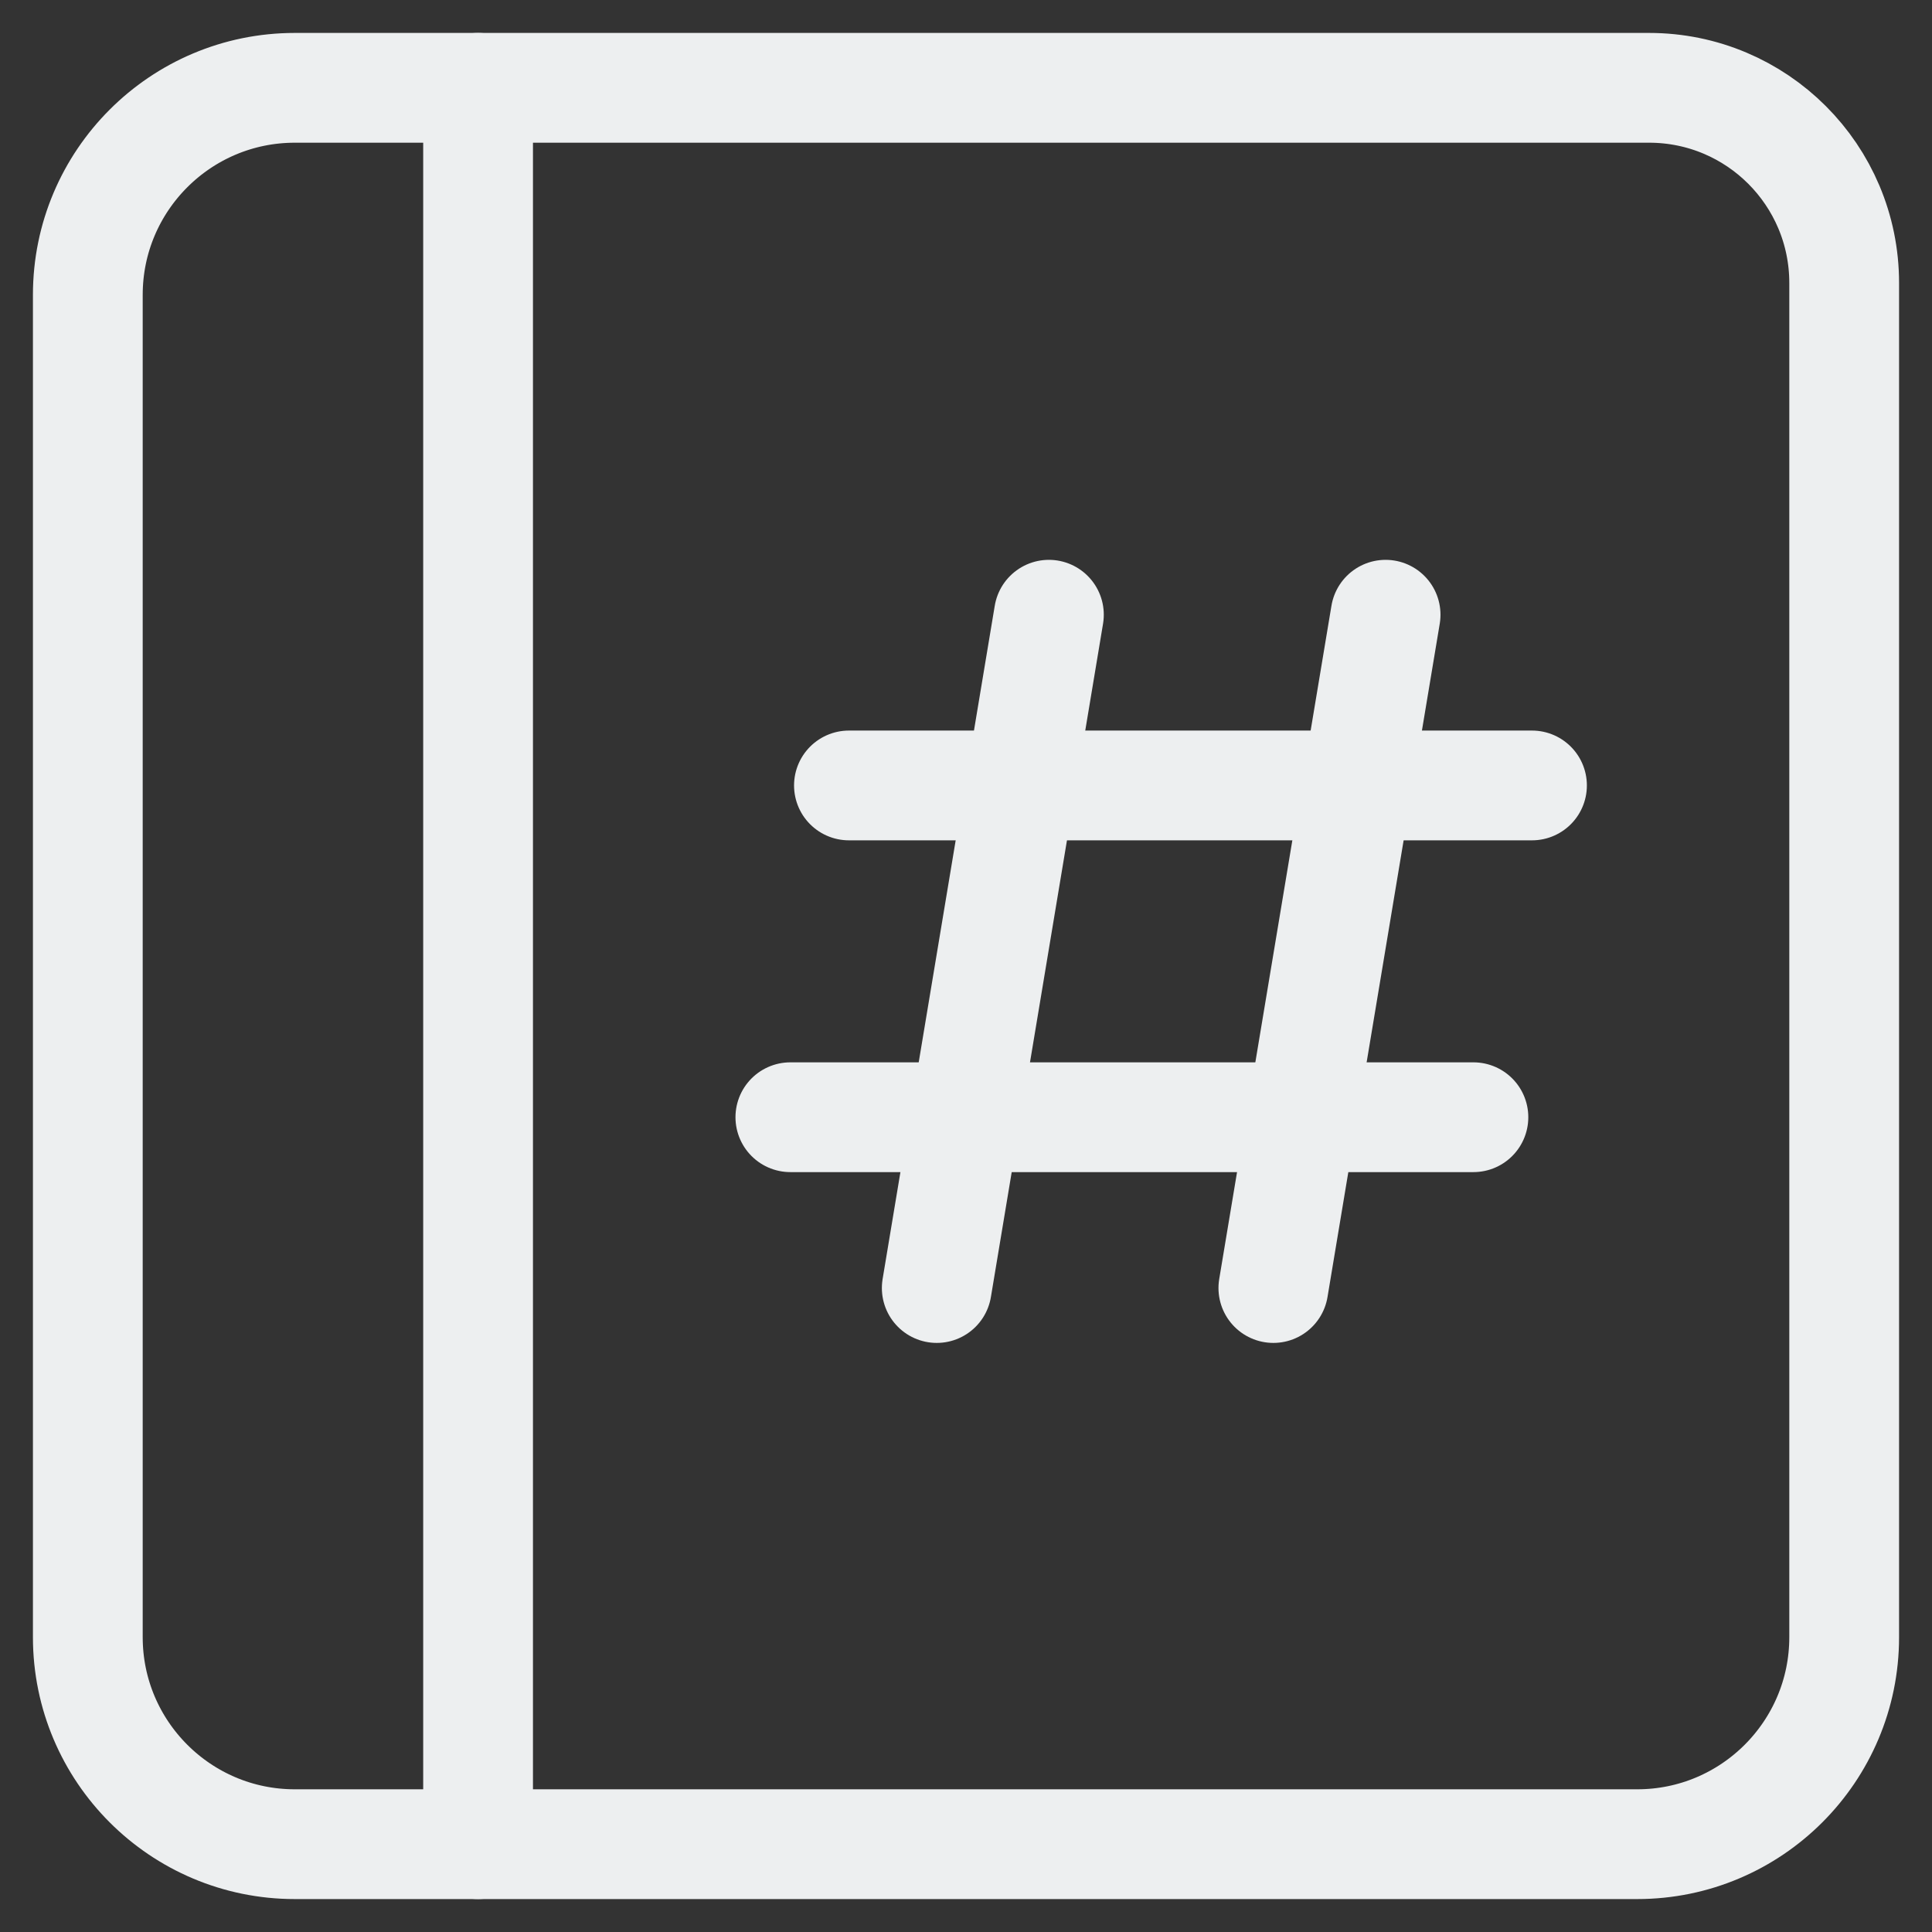
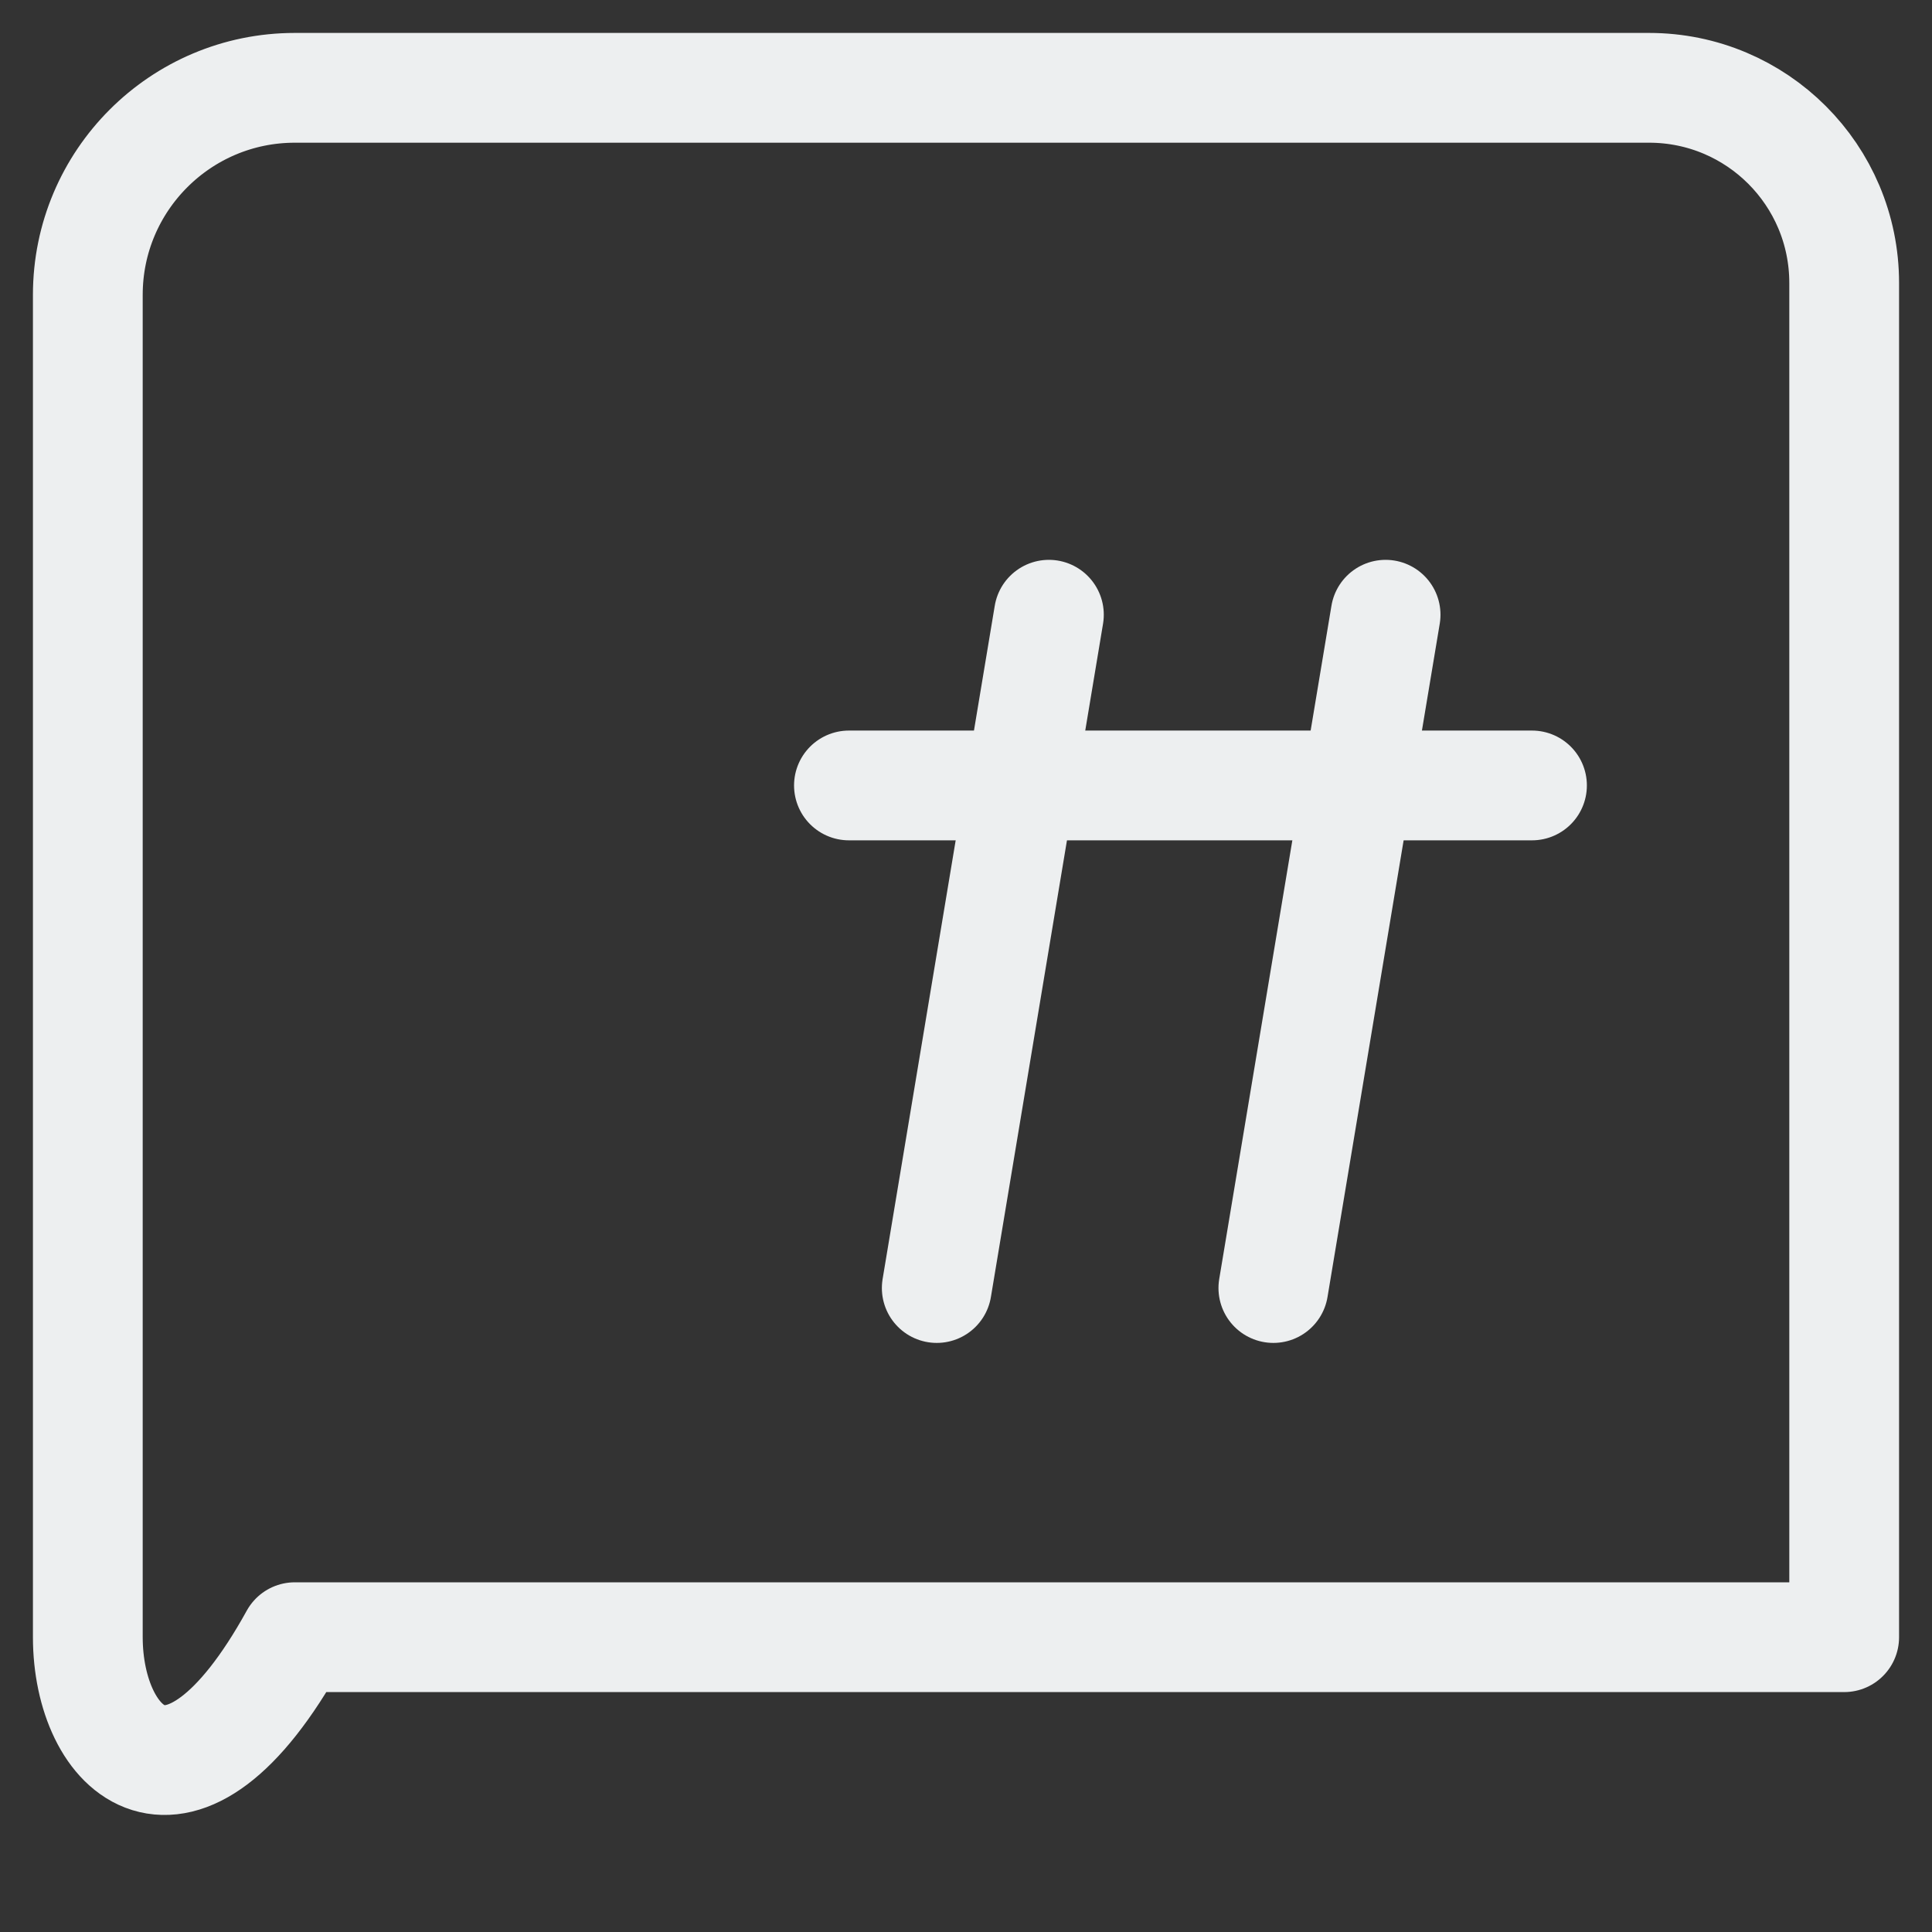
<svg xmlns="http://www.w3.org/2000/svg" width="22" height="22" viewBox="0 0 22 22" fill="none">
  <rect x="0" y="0" width="22" height="22" fill="#333333" stroke="none" />
-   <path fill-rule="evenodd" clip-rule="evenodd" d="M21 3.222V18.643C21 19.944 19.944 21 18.643 21H3.357C2.056 21 1 19.944 1 18.643V3.357C1 2.056 2.056 1 3.357 1H18.778C20.006 1 21 1.994 21 3.222Z" stroke="#EDEFF0" stroke-width="1.25" stroke-linecap="round" stroke-linejoin="round" />
-   <path d="M5.444 1V21" stroke="#EDEFF0" stroke-width="1.25" stroke-linecap="round" stroke-linejoin="round" />
+   <path fill-rule="evenodd" clip-rule="evenodd" d="M21 3.222V18.643H3.357C2.056 21 1 19.944 1 18.643V3.357C1 2.056 2.056 1 3.357 1H18.778C20.006 1 21 1.994 21 3.222Z" stroke="#EDEFF0" stroke-width="1.25" stroke-linecap="round" stroke-linejoin="round" />
  <path d="M10.667 14.667L11.944 7" stroke="#EDEFF0" stroke-width="1.25" stroke-linecap="round" stroke-linejoin="round" />
  <path d="M14.5 14.667L15.778 7" stroke="#EDEFF0" stroke-width="1.25" stroke-linecap="round" stroke-linejoin="round" />
  <path d="M17.445 8.944H9.667" stroke="#EDEFF0" stroke-width="1.25" stroke-linecap="round" stroke-linejoin="round" />
-   <path d="M16.778 12.722H9" stroke="#EDEFF0" stroke-width="1.25" stroke-linecap="round" stroke-linejoin="round" />
</svg>